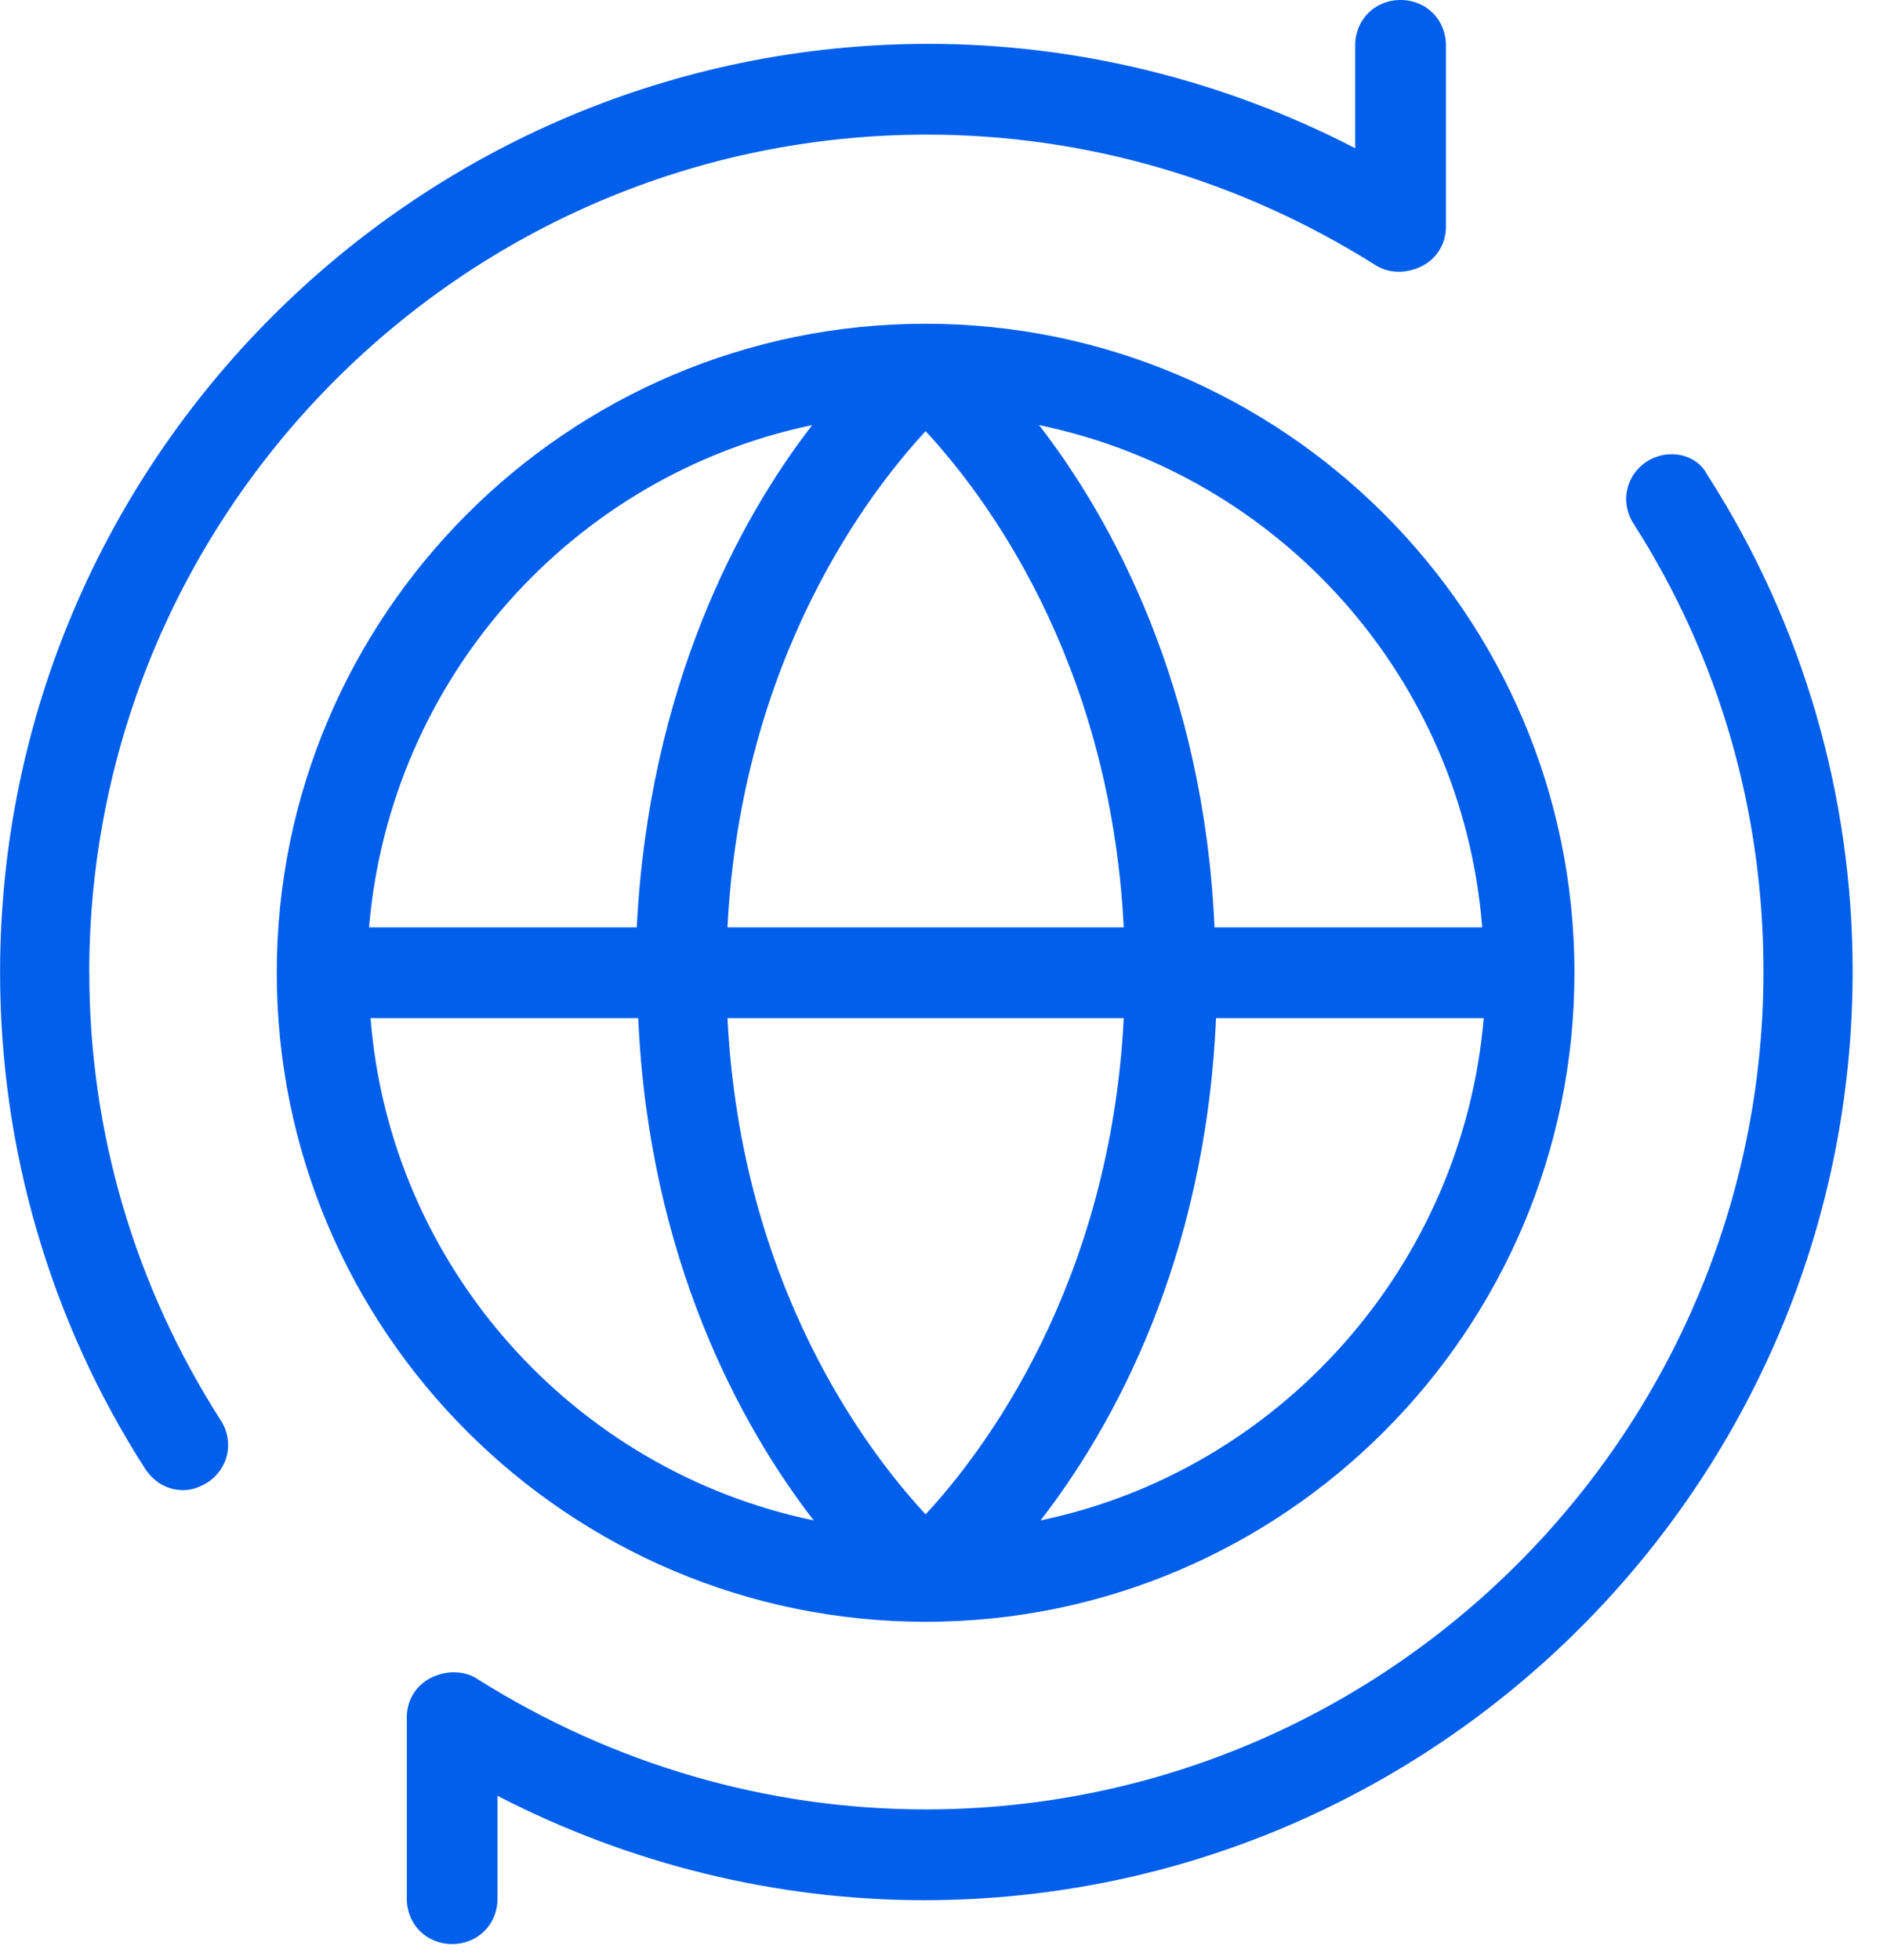
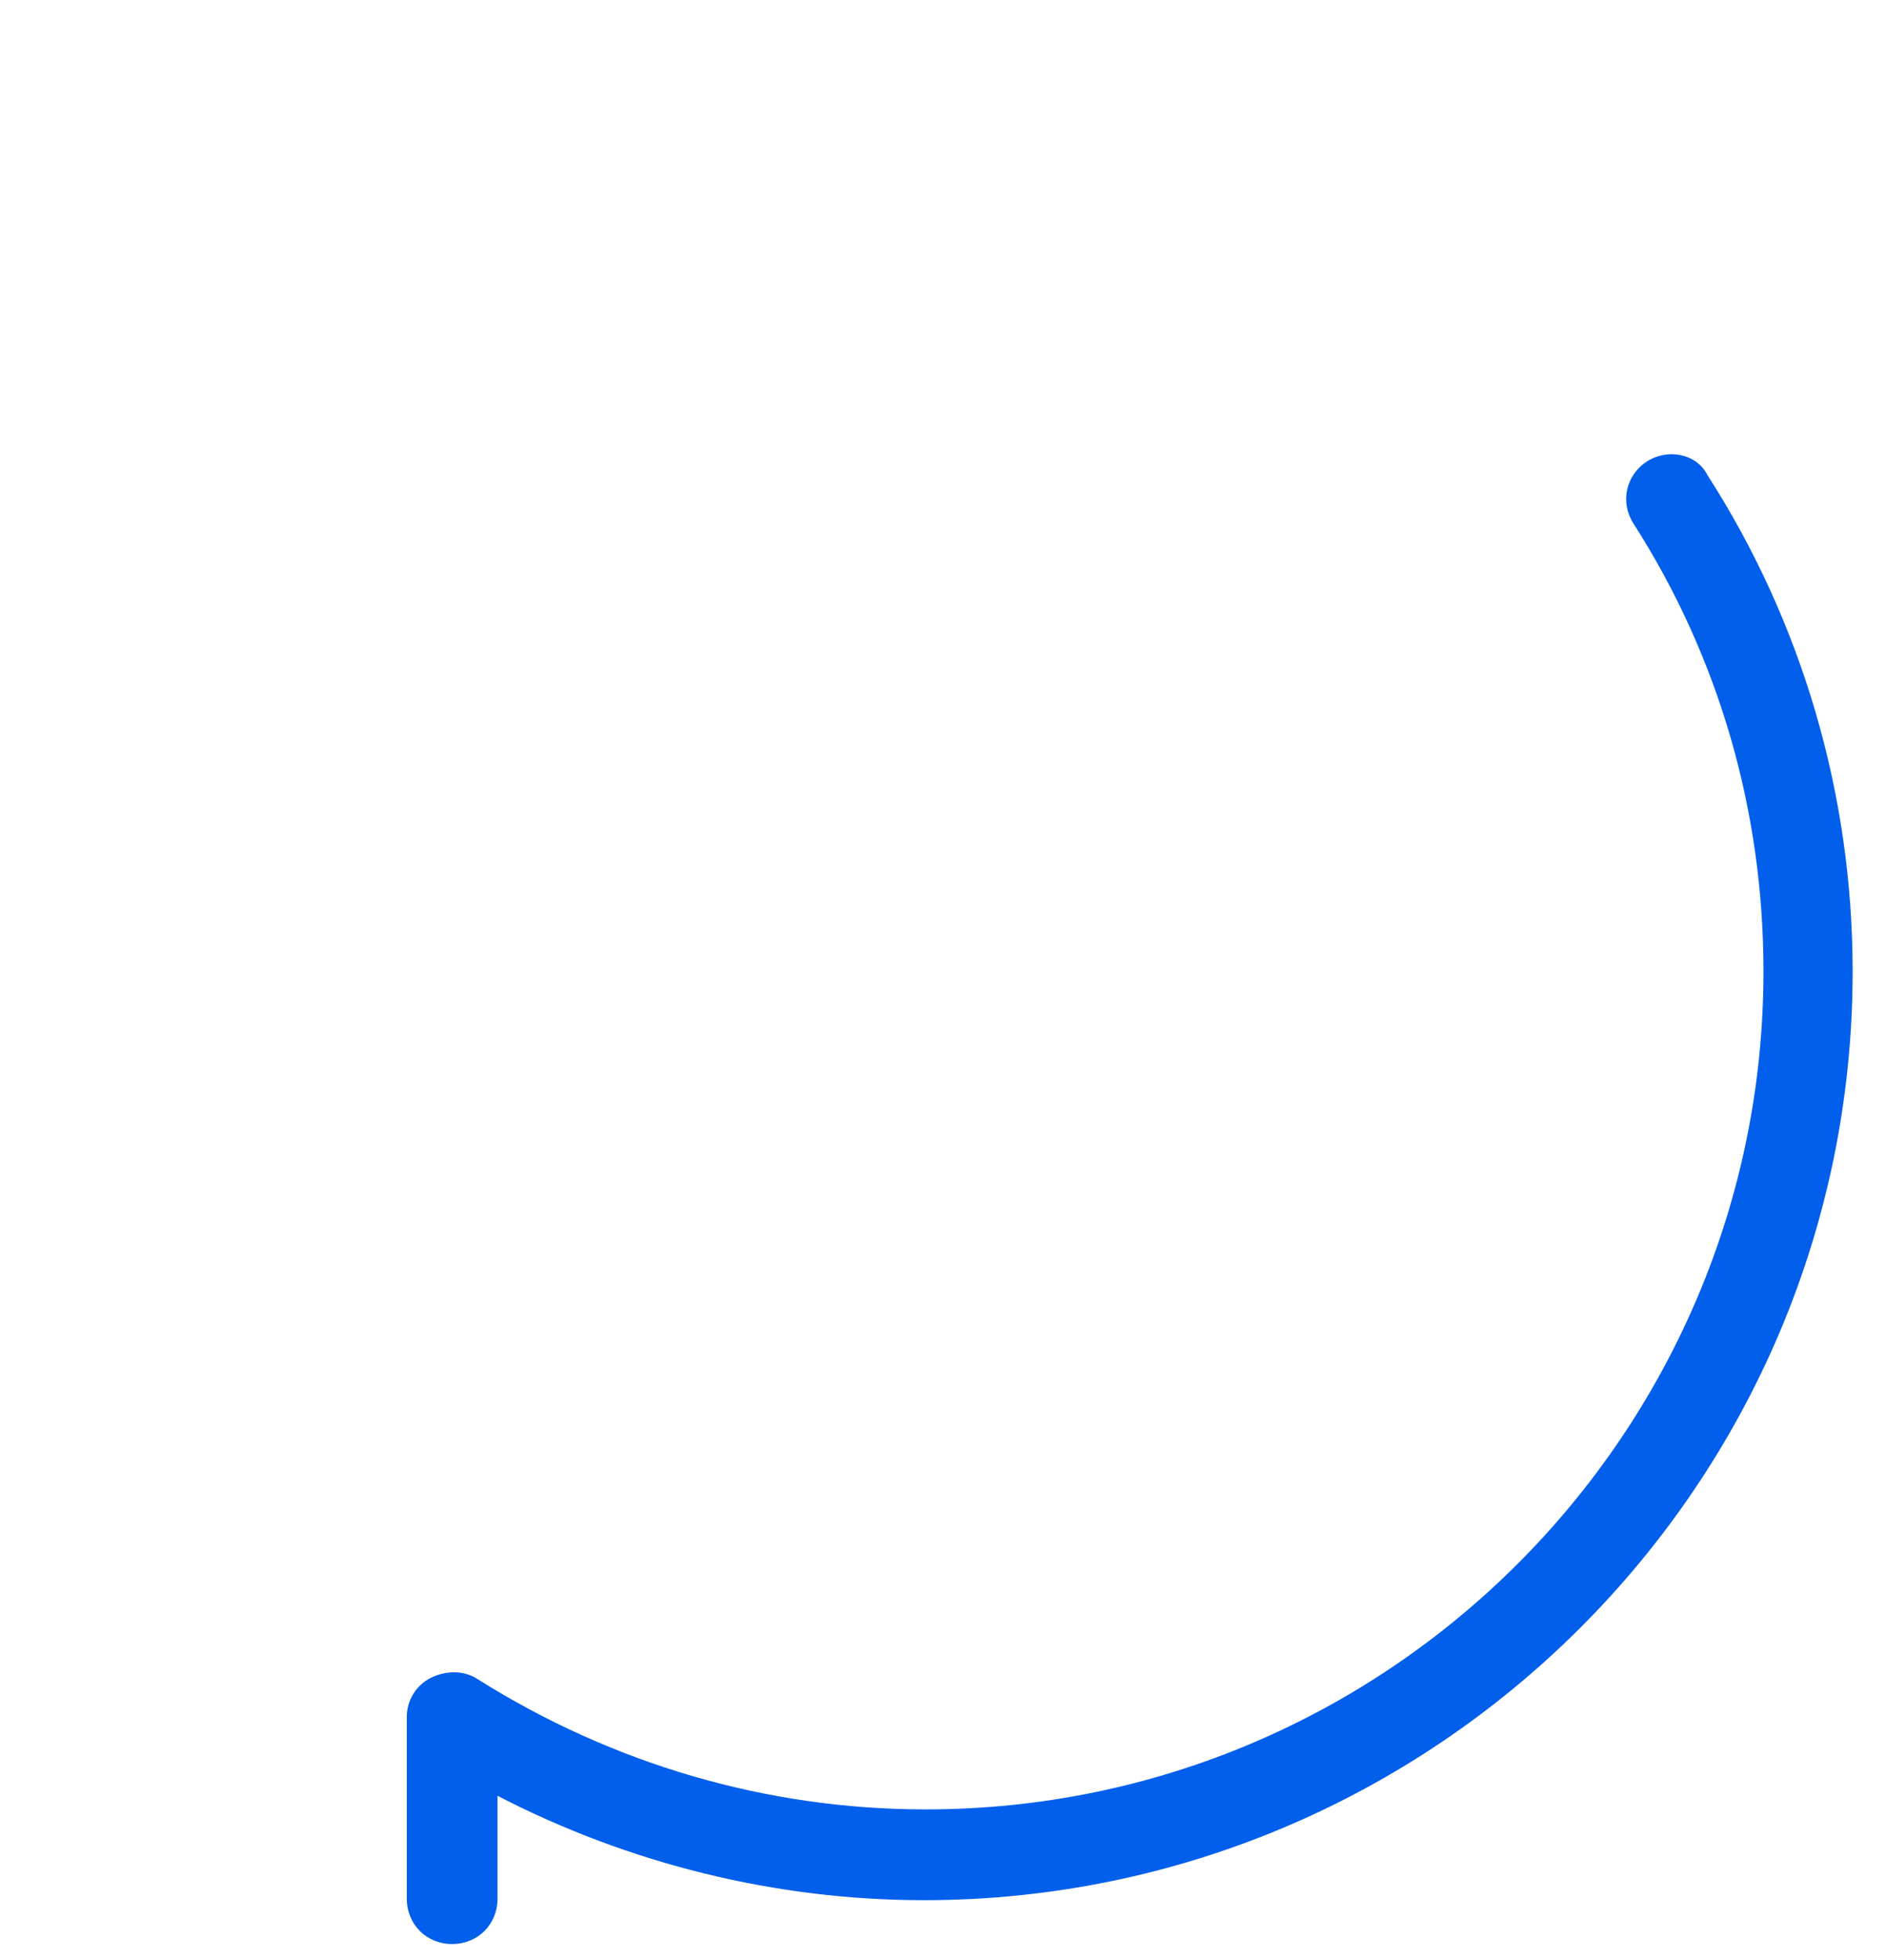
<svg xmlns="http://www.w3.org/2000/svg" fill="none" height="54" viewBox="0 0 52 54" width="52">
  <g fill="#015feb">
-     <path d="m25.507 44.679c.042 0 .042 0 0 0 9.878 0 17.88-8.044 17.88-17.88 0-9.878-8.044-17.88-17.88-17.88-9.878 0-17.88 8.044-17.88 17.88 0 9.878 8.044 17.88 17.88 17.88zm-15.296-16.63h7.377c.292 6.627 2.834 11.253 4.835 13.837-6.627-1.375-11.67-7.002-12.212-13.837zm15.296-16.171c1.584 1.709 5.085 6.252 5.46 13.67h-10.92c.375-7.377 3.876-11.962 5.46-13.67zm5.46 16.171c-.375 7.377-3.876 11.962-5.46 13.671-1.584-1.709-5.085-6.252-5.46-13.671zm-2.292 13.837c2.001-2.584 4.543-7.169 4.835-13.837h7.377c-.584 6.835-5.627 12.462-12.212 13.837zm12.17-16.338h-7.377c-.292-6.627-2.834-11.253-4.835-13.837 6.627 1.375 11.67 6.96 12.212 13.837zm-18.463-13.837c-2.001 2.584-4.501 7.21-4.835 13.837h-7.377c.584-6.877 5.627-12.462 12.212-13.837z" />
-     <path d="m2.459 26.799c0-12.712 10.336-23.09 23.09-23.09 4.376 0 8.627 1.25 12.337 3.584.375.25.875.25 1.292.042s.667-.625.667-1.084v-5.001c0-.709-.542-1.25-1.25-1.25-.709 0-1.25.542-1.25 1.25v2.834c-3.626-1.876-7.669-2.876-11.753-2.876-14.087 0-25.59 11.462-25.59 25.59 0 4.835 1.375 9.586 4.001 13.671.25.375.625.584 1.042.584.25 0 .458-.083.667-.208.584-.375.75-1.125.375-1.709-2.376-3.709-3.626-7.96-3.626-12.337z" />
    <path d="m45.387 12.712c-.584.375-.75 1.125-.375 1.709 2.376 3.709 3.584 7.96 3.584 12.337 0 12.712-10.336 23.09-23.09 23.09-4.376 0-8.627-1.25-12.337-3.584-.375-.25-.875-.25-1.292-.042s-.667.625-.667 1.084v5.001c0 .709.542 1.25 1.25 1.25s1.25-.542 1.25-1.25v-2.834c3.626 1.876 7.669 2.876 11.753 2.876 14.087 0 25.59-11.461 25.59-25.59 0-4.835-1.375-9.586-4.001-13.671-.292-.584-1.084-.75-1.667-.375z" />
  </g>
</svg>